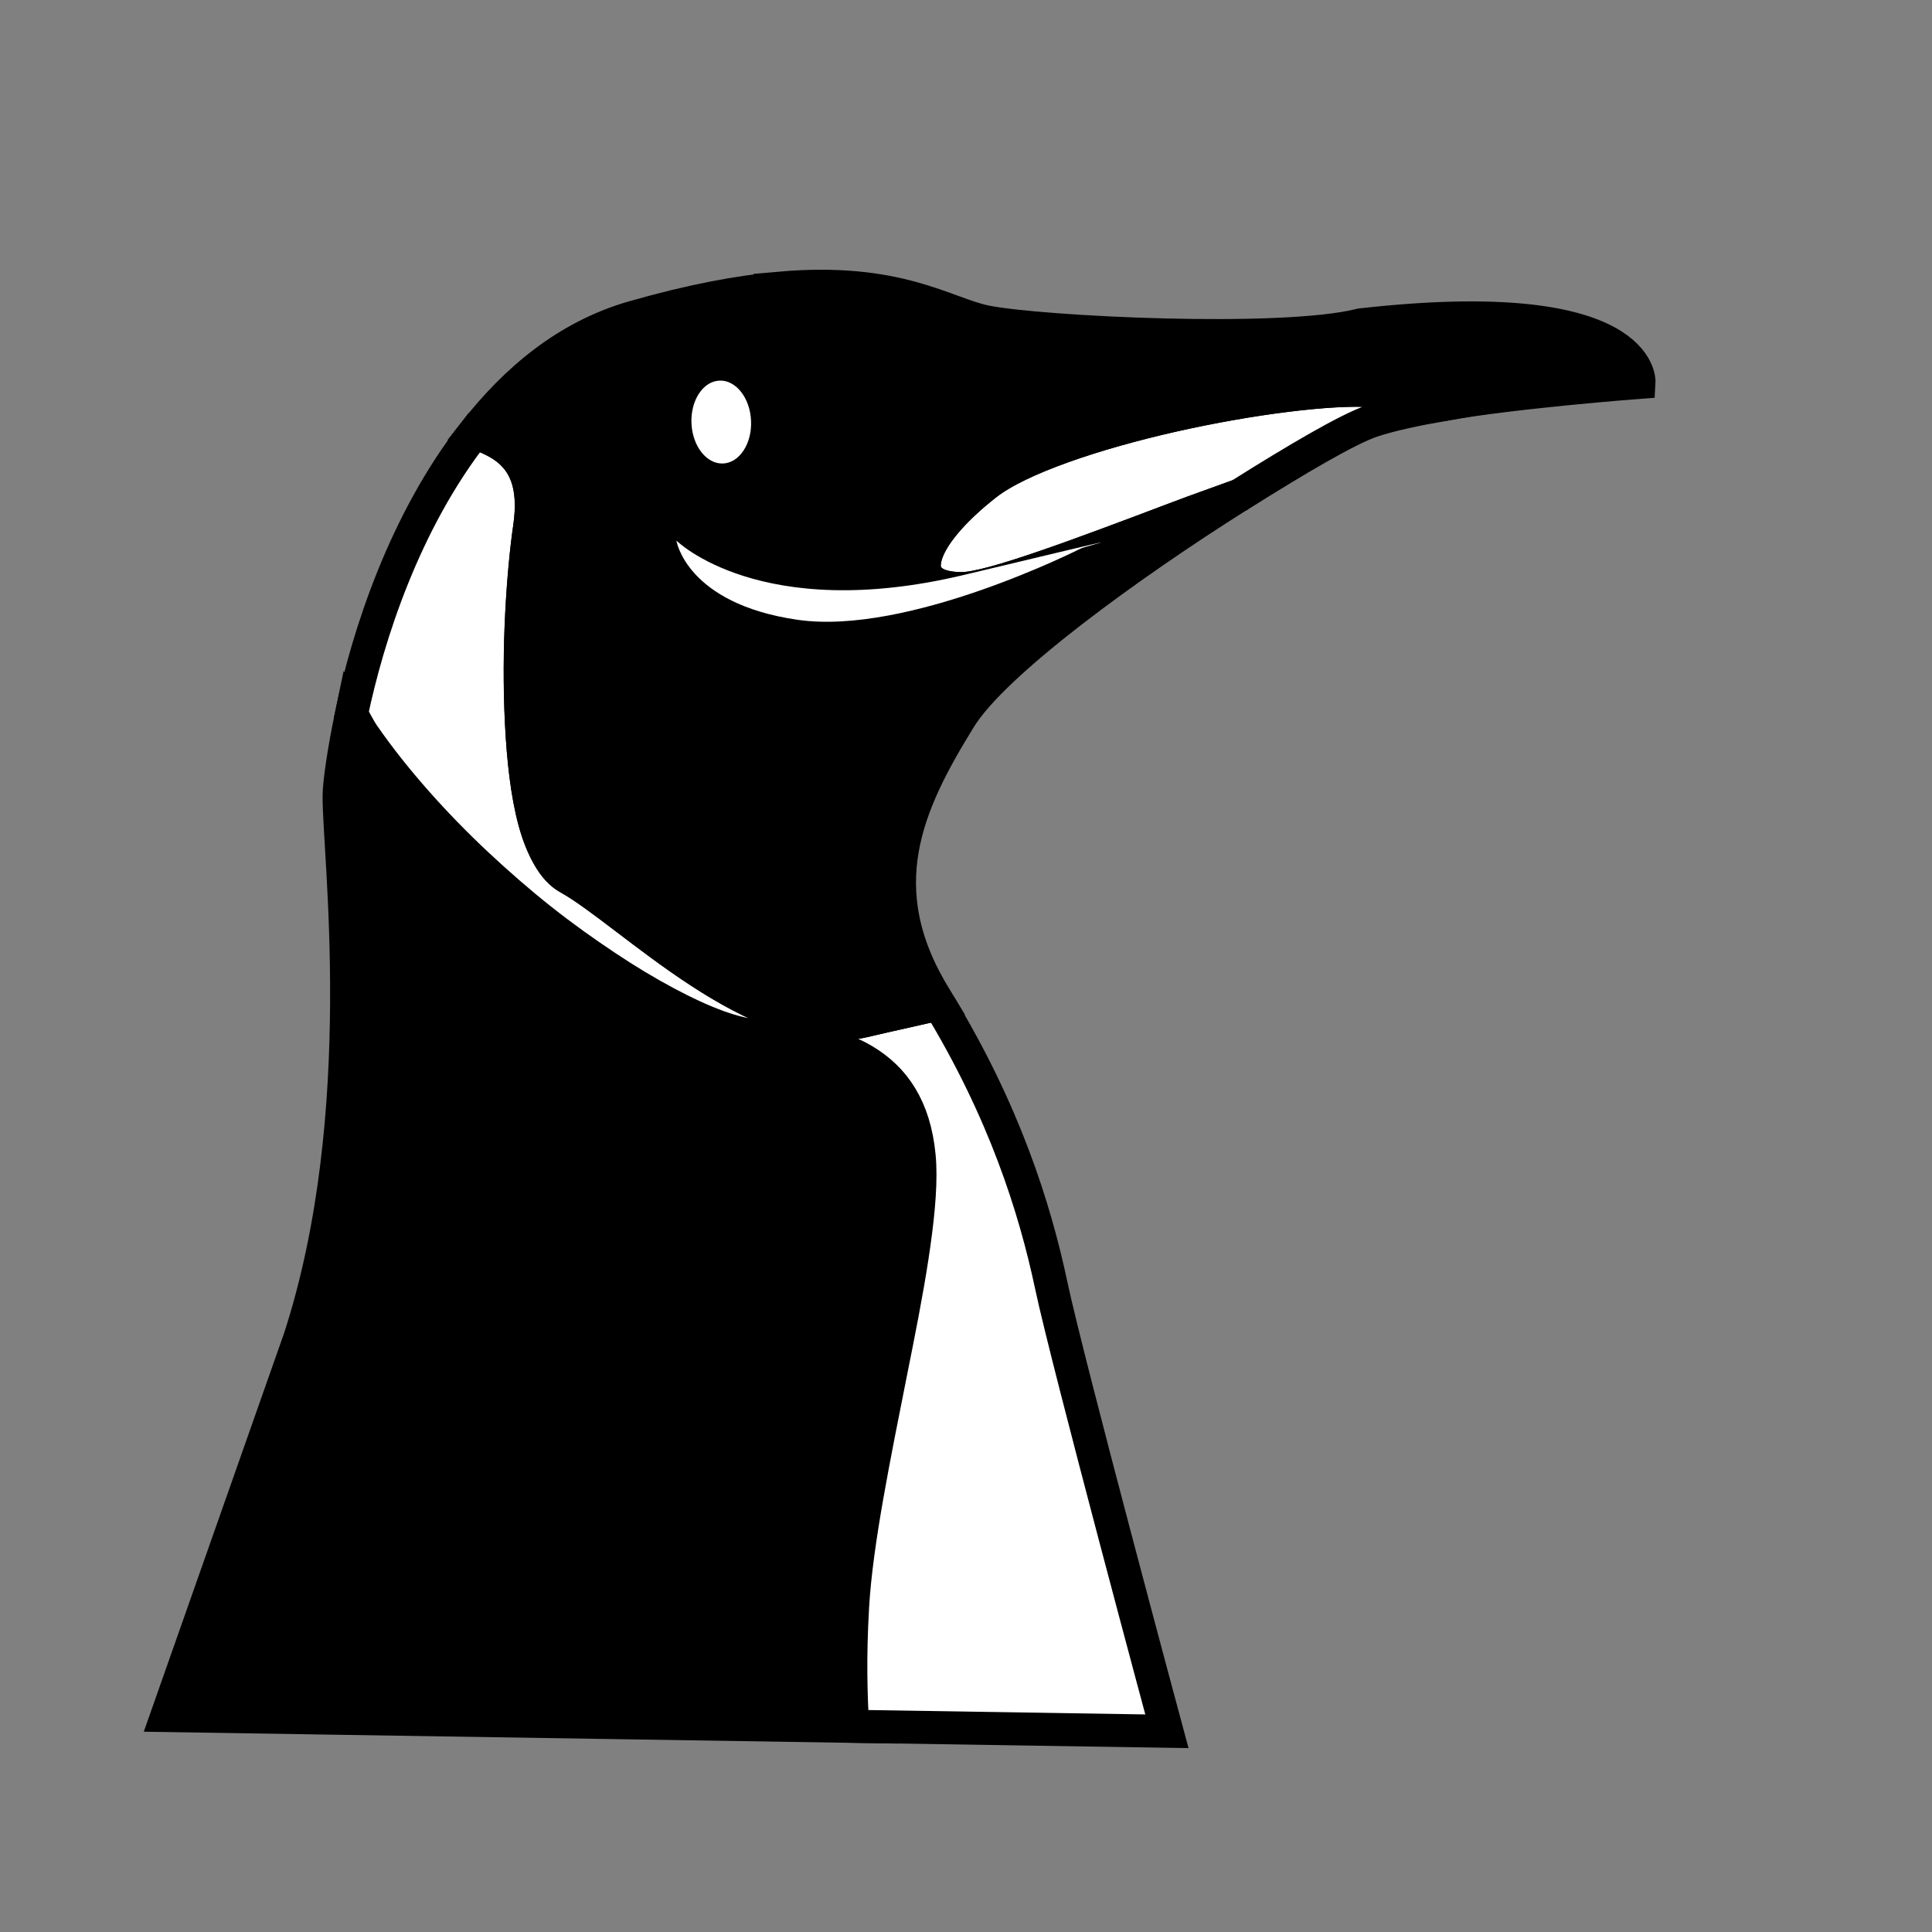
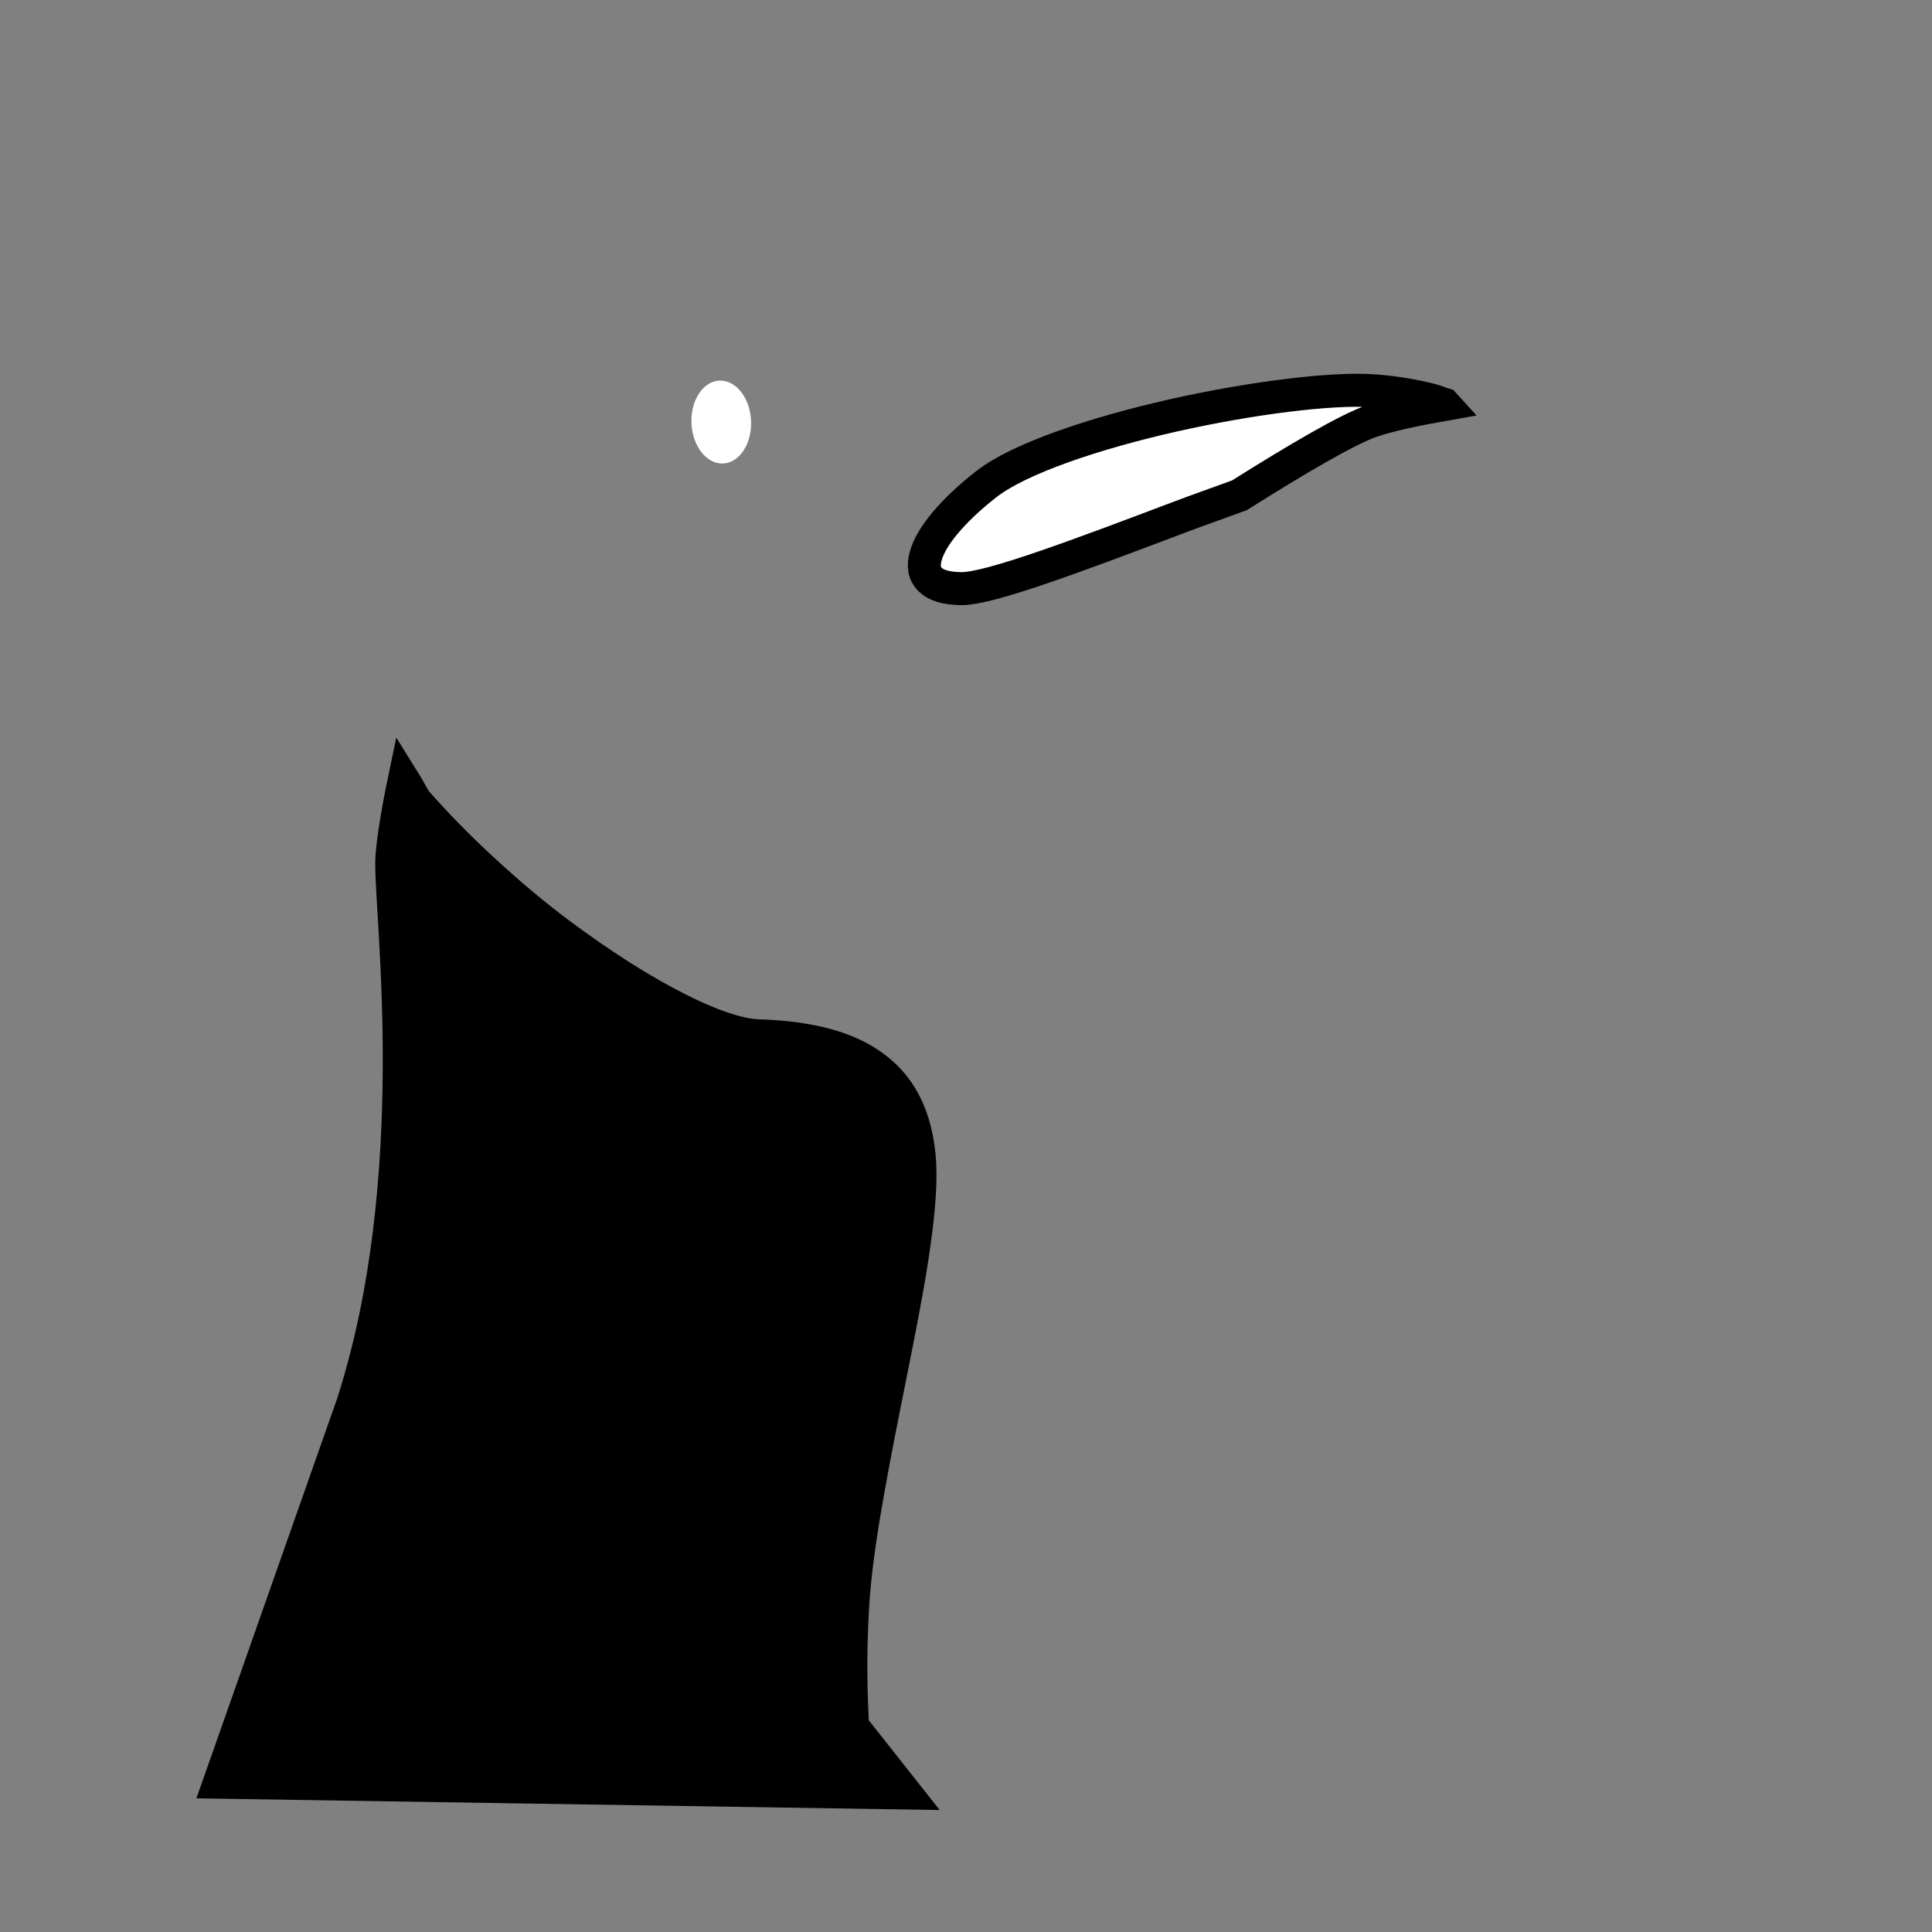
<svg xmlns="http://www.w3.org/2000/svg" xmlns:ns1="http://sodipodi.sourceforge.net/DTD/sodipodi-0.dtd" xmlns:ns2="http://www.inkscape.org/namespaces/inkscape" id="svg3336" ns1:docname="roue_dentée.svg" viewBox="0 0 50 50" version="1.1" ns2:version="0.47pre4 r22446">
  <rect x="0" y="0" width="50" height="50" fill="#808080" stroke="none" />
  <title id="title3408">personnage</title>
  <ns1:namedview id="base" bordercolor="#666666" ns2:pageshadow="2" ns2:window-y="45" pagecolor="#ffffff" ns2:window-height="639" ns2:window-maximized="0" ns2:zoom="1.4" ns2:window-x="0" showgrid="false" borderopacity="1.0" ns2:current-layer="layer1" ns2:cx="79.328277" ns2:cy="71.348638" ns2:window-width="1261" ns2:pageopacity="0.0" ns2:document-units="px" />
  <g id="layer1" ns2:label="Calque 1" ns2:groupmode="layer" transform="translate(0 -1002.4)">
    <g id="g9560" transform="matrix(.854 0 0 .854 -294.19 505.59)">
-       <path id="path4047-8" ns1:nodetypes="csssssssssssssssssscsccc" style="stroke:#000000;fill:#000000" d="m370.32 634.06c-0.045-0.958-0.09-2.028 0.004-3.646 0.057-0.984 0.224-2.134 0.436-3.336 0.211-1.203 0.463-2.466 0.711-3.703 0.247-1.237 0.489-2.448 0.655-3.536 0.166-1.087 0.265-2.042 0.232-2.795-0.017-0.377-0.07-0.721-0.147-1.032-0.077-0.311-0.185-0.596-0.316-0.847-0.131-0.251-0.281-0.467-0.46-0.663-0.178-0.196-0.385-0.37-0.605-0.518-0.441-0.295-0.95-0.494-1.522-0.629-0.572-0.135-1.203-0.201-1.858-0.222-0.327-0.011-0.731-0.107-1.202-0.276-0.472-0.169-1.014-0.42-1.589-0.728-0.575-0.307-1.184-0.673-1.821-1.097-0.637-0.425-1.303-0.899-1.962-1.42-0.658-0.521-1.31-1.089-1.948-1.687-0.638-0.597-1.252-1.229-1.83-1.882s-1.12-1.331-1.595-2.019c-0.144-0.208-0.238-0.42-0.369-0.629-0.231 1.108-0.368 2.06-0.373 2.447-0.025 1.712 1.026 9.608-1.188 16.447l-4.029 11.445 20.777 0.327z" />
-       <path id="path4045-1" style="stroke:#000000;fill:#ffffff" d="m372.94 612.17c-0.706 0.161-1.302 0.287-2.294 0.519-0.398 0.093-0.797 0.108-1.212 0.066-0.415-0.042-0.844-0.14-1.266-0.286-0.843-0.292-1.684-0.759-2.487-1.283-1.606-1.049-3.045-2.326-3.974-2.838-0.232-0.128-0.429-0.351-0.598-0.645-0.169-0.293-0.313-0.651-0.427-1.07-0.227-0.837-0.342-1.885-0.397-2.983-0.055-1.098-0.046-2.254 0.007-3.292 0.053-1.038 0.143-1.96 0.239-2.619 0.097-0.658 0.057-1.163-0.081-1.554-0.138-0.39-0.367-0.669-0.659-0.883-0.27-0.197-0.596-0.331-0.931-0.453-2.121 2.71-3.228 6.16-3.726 8.545 0.132 0.21 0.226 0.422 0.369 0.629 0.476 0.688 1.018 1.366 1.595 2.019s1.192 1.284 1.83 1.882c0.638 0.597 1.29 1.165 1.948 1.687 0.658 0.521 1.325 0.996 1.962 1.42 0.637 0.425 1.246 0.79 1.821 1.097 0.575 0.307 1.118 0.558 1.589 0.728 0.472 0.169 0.875 0.266 1.202 0.276 0.655 0.021 1.286 0.087 1.858 0.222 0.572 0.135 1.081 0.334 1.522 0.629 0.22 0.148 0.427 0.322 0.605 0.518 0.178 0.196 0.329 0.413 0.46 0.663 0.131 0.251 0.239 0.536 0.316 0.847 0.076 0.311 0.13 0.655 0.147 1.032 0.033 0.753-0.066 1.708-0.232 2.795-0.166 1.087-0.407 2.299-0.655 3.536-0.247 1.237-0.499 2.5-0.711 3.703-0.211 1.203-0.378 2.353-0.436 3.336-0.094 1.619-0.049 2.688-0.004 3.646l9.527 0.151s-2.999-11.126-3.506-13.519c-0.498-2.346-1.424-5.27-3.401-8.523z" />
+       <path id="path4047-8" ns1:nodetypes="csssssssssssssssssscsccc" style="stroke:#000000;fill:#000000" d="m370.32 634.06c-0.045-0.958-0.09-2.028 0.004-3.646 0.057-0.984 0.224-2.134 0.436-3.336 0.211-1.203 0.463-2.466 0.711-3.703 0.247-1.237 0.489-2.448 0.655-3.536 0.166-1.087 0.265-2.042 0.232-2.795-0.017-0.377-0.07-0.721-0.147-1.032-0.077-0.311-0.185-0.596-0.316-0.847-0.131-0.251-0.281-0.467-0.46-0.663-0.178-0.196-0.385-0.37-0.605-0.518-0.441-0.295-0.95-0.494-1.522-0.629-0.572-0.135-1.203-0.201-1.858-0.222-0.327-0.011-0.731-0.107-1.202-0.276-0.472-0.169-1.014-0.42-1.589-0.728-0.575-0.307-1.184-0.673-1.821-1.097-0.637-0.425-1.303-0.899-1.962-1.42-0.658-0.521-1.31-1.089-1.948-1.687-0.638-0.597-1.252-1.229-1.83-1.882c-0.144-0.208-0.238-0.42-0.369-0.629-0.231 1.108-0.368 2.06-0.373 2.447-0.025 1.712 1.026 9.608-1.188 16.447l-4.029 11.445 20.777 0.327z" />
      <path id="path4050-4" style="stroke:#000000;fill:#ffffff" d="m388.25 594c-0.143-0.044-0.238-0.094-0.398-0.134-0.496-0.124-1.078-0.232-1.734-0.278-0.656-0.047-1.588 0.01-2.652 0.142-1.065 0.132-2.265 0.342-3.442 0.607-1.177 0.266-2.334 0.589-3.326 0.944-0.992 0.355-1.819 0.741-2.33 1.141-0.511 0.4-0.931 0.8-1.24 1.169-0.309 0.369-0.508 0.708-0.589 1.001-0.041 0.146-0.054 0.288-0.033 0.407s0.079 0.223 0.166 0.309c0.173 0.172 0.483 0.27 0.936 0.275 0.453 0.005 1.378-0.265 2.553-0.669 1.175-0.404 2.595-0.94 4.024-1.481 0.649-0.246 1.226-0.444 1.857-0.677 1.732-1.091 3.302-2.014 4.016-2.253 0.576-0.192 1.352-0.354 2.193-0.502z" />
-       <path id="path4036-1" ns1:nodetypes="cscsssssssssssscsscssssssssssssscccsc" style="stroke:#000000;fill:#000000" d="m368.09 590.48c-1.204 0.108-2.641 0.372-4.405 0.877-2.018 0.578-3.577 1.9-4.822 3.491 0.335 0.122 0.661 0.255 0.931 0.453 0.292 0.214 0.521 0.492 0.659 0.883 0.138 0.39 0.178 0.895 0.081 1.554-0.097 0.658-0.186 1.58-0.239 2.619-0.053 1.038-0.062 2.194-0.007 3.292 0.055 1.098 0.17 2.146 0.397 2.983 0.114 0.419 0.258 0.777 0.427 1.07 0.169 0.293 0.366 0.517 0.598 0.645 0.928 0.513 2.368 1.79 3.974 2.838 0.803 0.524 1.644 0.992 2.487 1.283 0.421 0.146 0.851 0.244 1.266 0.286 0.415 0.042 0.814 0.027 1.212-0.066 0.992-0.232 1.588-0.357 2.294-0.519-0.039-0.064-0.07-0.121-0.109-0.185-2.058-3.33-0.855-5.891 0.741-8.477 1.049-1.699 5.144-4.661 8.464-6.753-0.631 0.233-1.208 0.431-1.857 0.677-1.429 0.541-2.849 1.077-4.024 1.481-1.175 0.404-2.1 0.675-2.553 0.669-0.453-0.005-0.764-0.104-0.936-0.275-0.086-0.086-0.144-0.19-0.166-0.309-0.021-0.119-0.008-0.26 0.033-0.407 0.082-0.293 0.28-0.632 0.589-1.001 0.309-0.369 0.729-0.769 1.24-1.169 0.511-0.4 1.338-0.786 2.33-1.141 0.992-0.355 2.149-0.678 3.326-0.944 1.177-0.266 2.377-0.475 3.442-0.607 1.065-0.132 1.996-0.189 2.652-0.142 0.656 0.047 1.238 0.154 1.734 0.278 0.16 0.04 0.255 0.09 0.398 0.134 2.202-0.385 5.908-0.665 5.908-0.665s0.168-2.718-8.432-1.744c-2.388 0.608-9.749 0.236-11.373-0.095-1.218-0.248-2.648-1.34-6.261-1.016z" />
      <path id="path4052-7" ns1:rx="2.2352638" ns1:ry="1.8627199" style="color:#000000;fill:#ffffff" ns1:type="arc" d="m76.496 357.02c0 1.029-1.001 1.863-2.235 1.863s-2.235-0.834-2.235-1.863c0-1.029 1.001-1.863 2.235-1.863s2.235 0.834 2.235 1.863z" transform="matrix(.404 -.018 .03 .674 325.63 355.24)" ns1:cy="357.0213" ns1:cx="74.260429" />
-       <path id="path4054-3" style="fill:#ffffff" d="m377.23 598.37s-5.22 2.649-8.585 2.156c-3.366-0.492-3.663-2.4-3.663-2.4s2.53 2.521 8.726 1.039c6.196-1.482 3.661-0.872 3.522-0.795z" />
    </g>
  </g>
</svg>